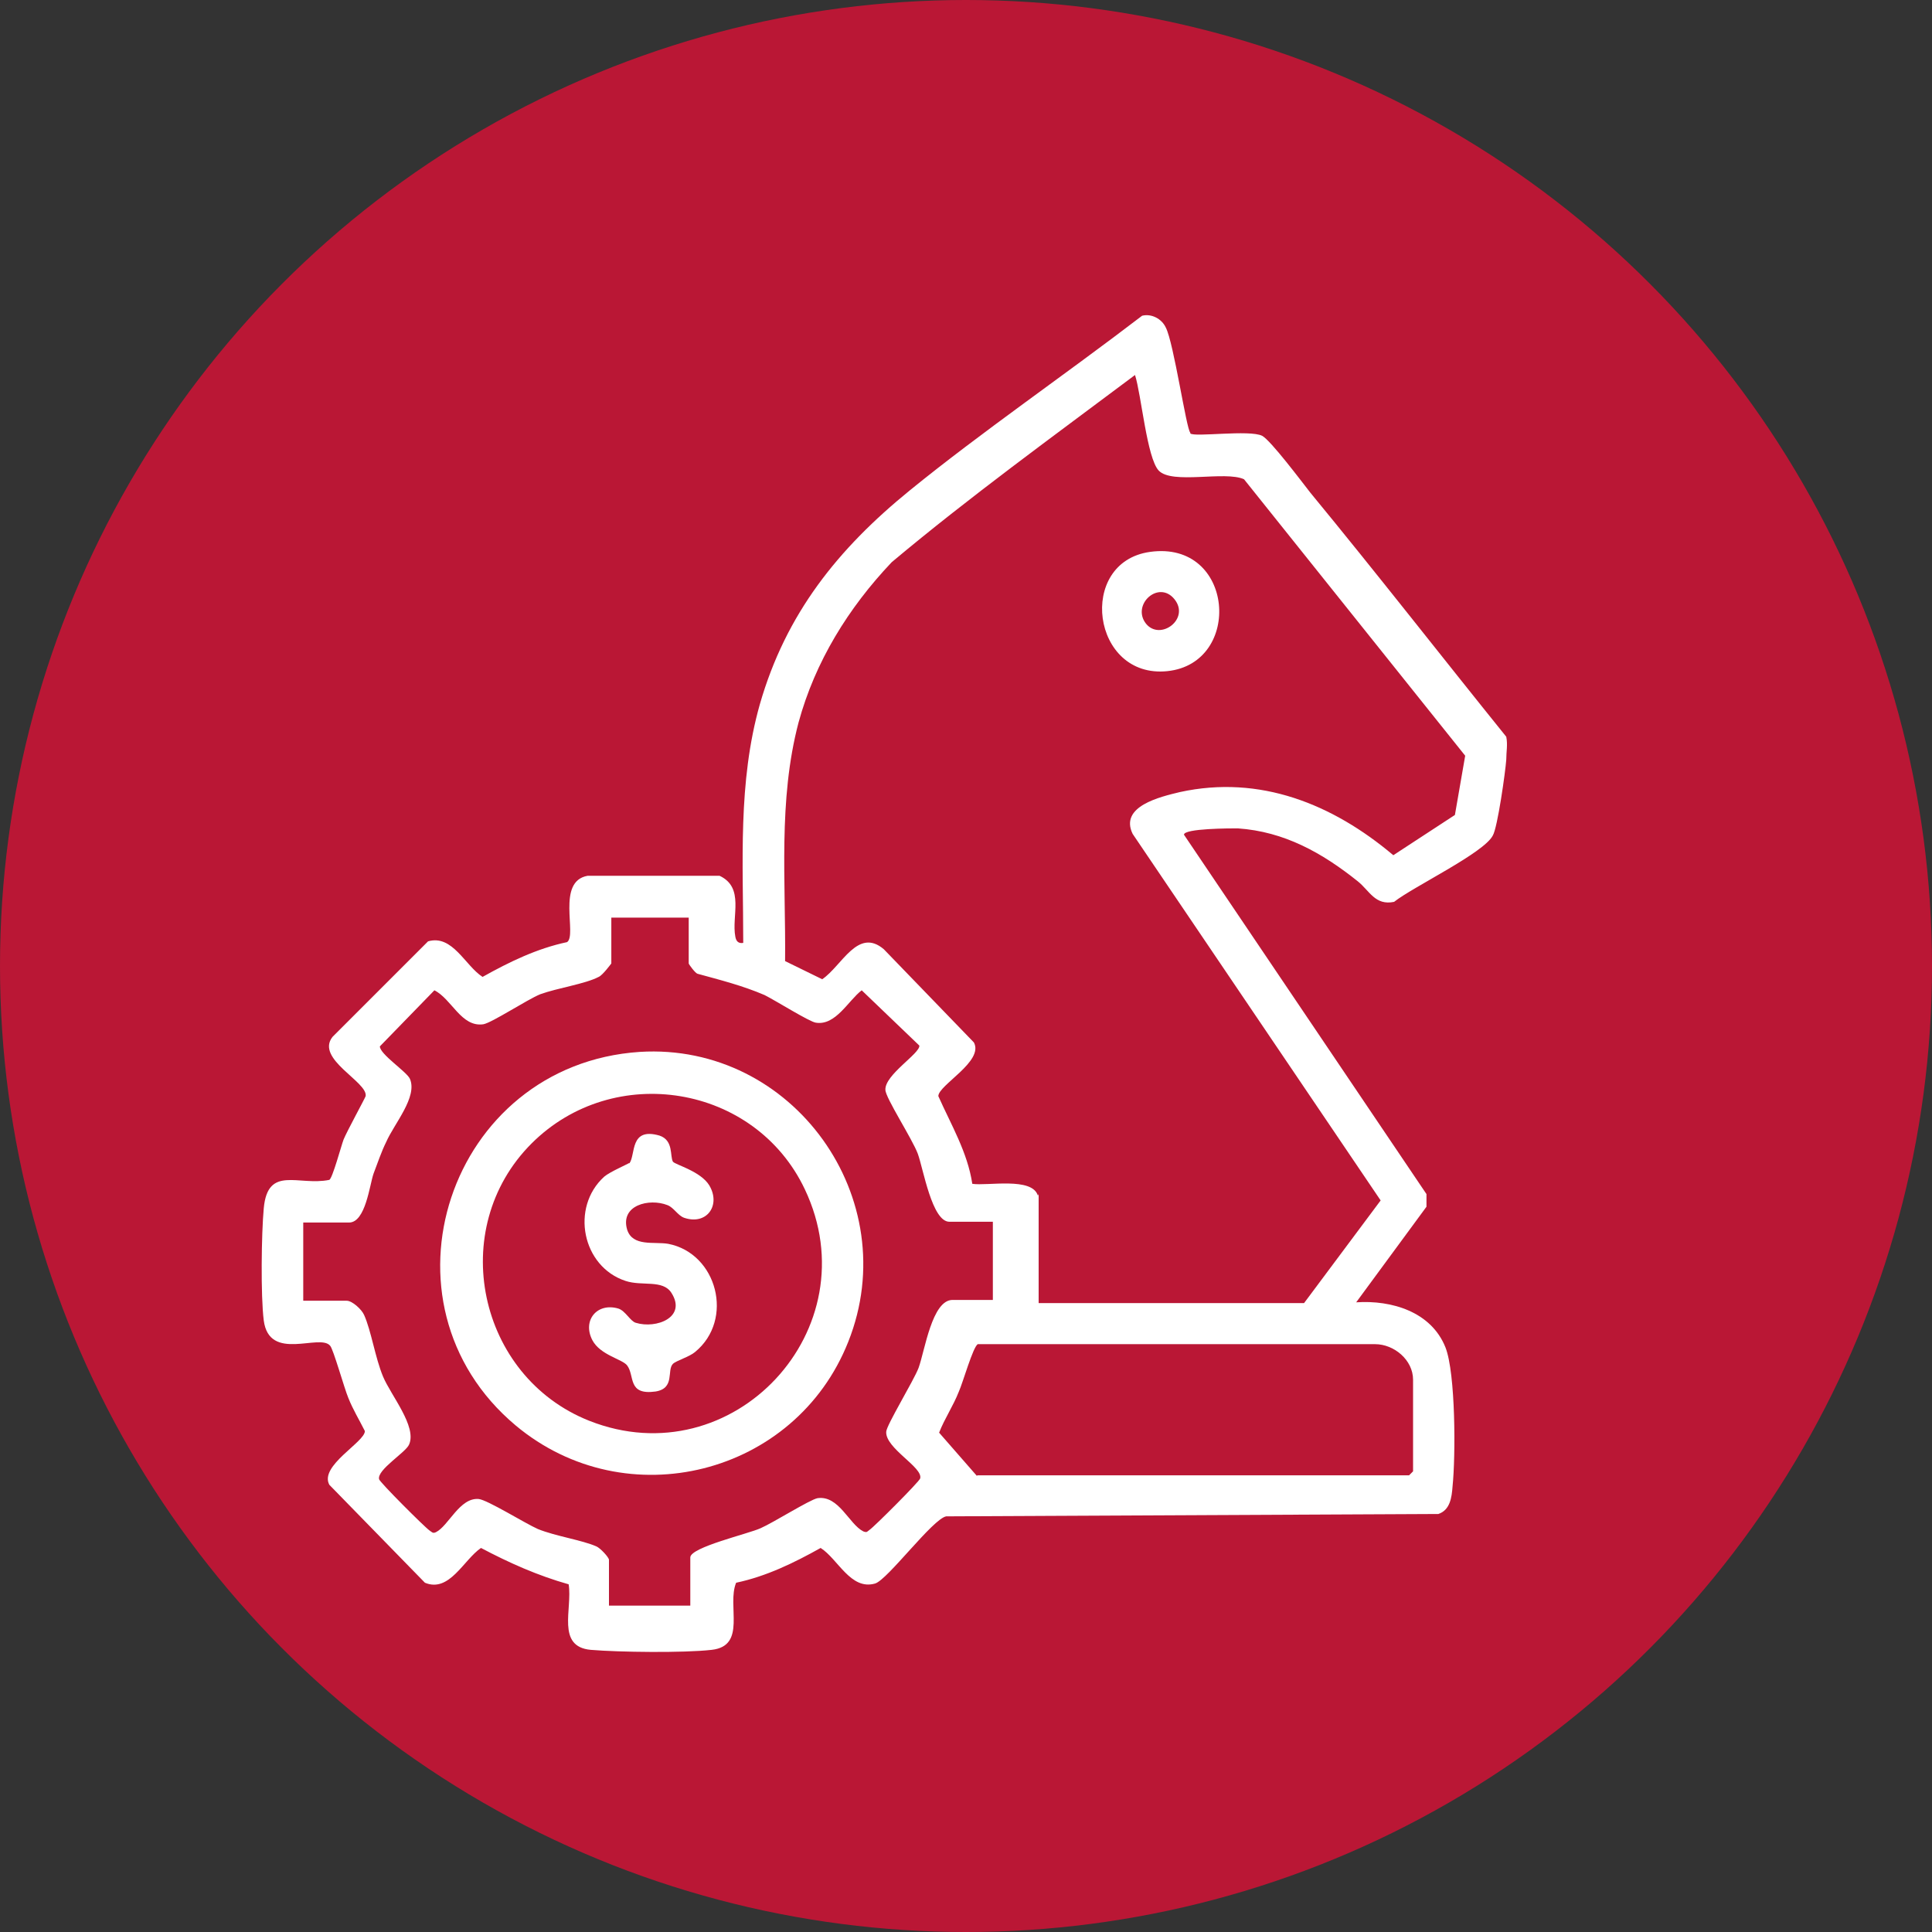
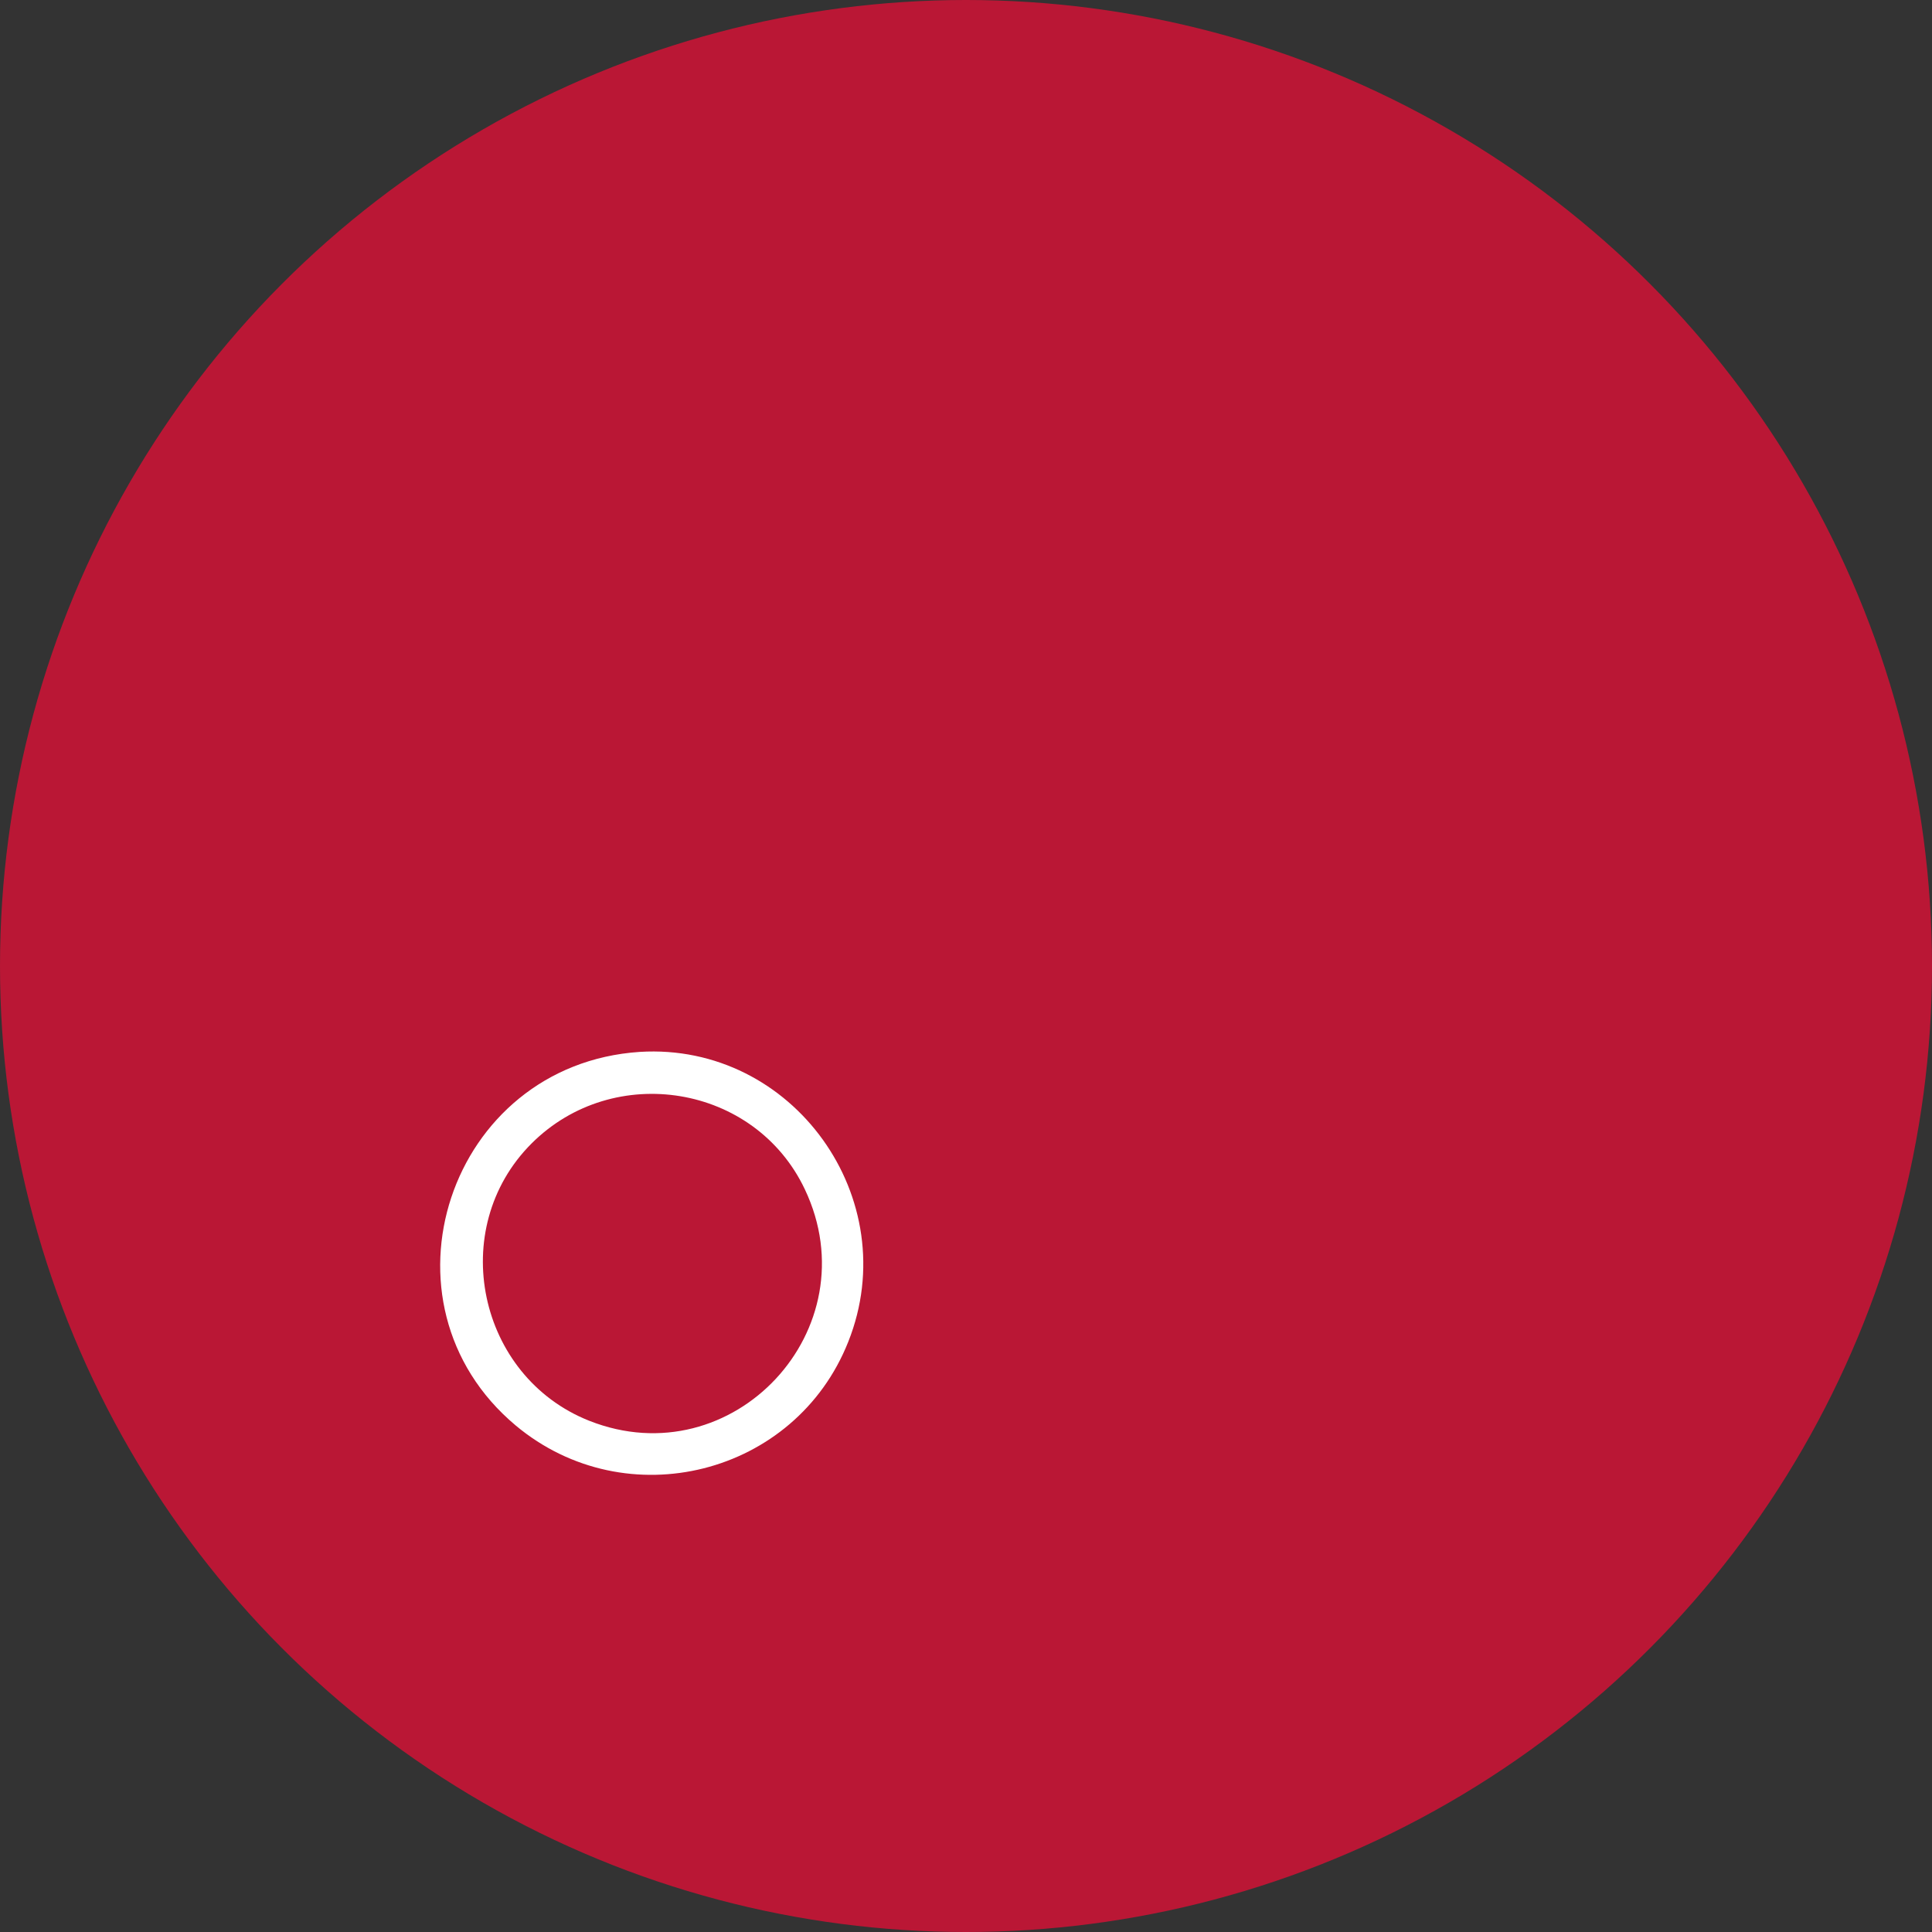
<svg xmlns="http://www.w3.org/2000/svg" width="50" height="50" viewBox="0 0 50 50" fill="none">
  <rect x="0" y="0" width="50" height="50" fill="#333333" stroke="none" />
  <circle cx="25" cy="25" r="25" fill="#BA1735" />
-   <path d="M30.805 11.217C30.907 11.32 32.338 11.115 32.665 11.279C32.89 11.401 33.687 12.464 33.912 12.751C35.629 14.836 37.285 16.962 38.982 19.067C39.023 19.271 38.982 19.456 38.982 19.66C38.961 19.967 38.757 21.418 38.634 21.622C38.409 22.072 36.57 22.951 36.079 23.34C35.588 23.442 35.445 23.053 35.139 22.808C34.219 22.072 33.238 21.52 32.032 21.438C31.848 21.438 30.641 21.438 30.641 21.602L36.917 30.903V31.23L35.098 33.704C36.018 33.642 37.04 33.949 37.408 34.869C37.673 35.543 37.673 37.69 37.592 38.467C37.571 38.753 37.53 39.08 37.224 39.182L24.488 39.243C24.141 39.305 22.976 40.879 22.649 40.981C22.015 41.165 21.688 40.347 21.238 40.061C20.543 40.45 19.828 40.797 19.051 40.961C18.805 41.553 19.337 42.596 18.417 42.698C17.702 42.78 16.025 42.76 15.289 42.698C14.39 42.616 14.819 41.635 14.717 41.002C13.92 40.777 13.184 40.45 12.448 40.061C11.998 40.368 11.63 41.226 10.997 40.961L8.523 38.426C8.257 37.935 9.443 37.322 9.443 37.036C9.3 36.749 9.136 36.484 9.014 36.177C8.911 35.932 8.625 34.91 8.544 34.828C8.278 34.501 6.969 35.257 6.826 34.174C6.745 33.54 6.765 31.925 6.826 31.271C6.929 30.147 7.726 30.699 8.523 30.535C8.605 30.494 8.83 29.656 8.891 29.493C8.973 29.288 9.443 28.43 9.463 28.368C9.525 28 8.155 27.407 8.605 26.835L11.078 24.362C11.712 24.178 12.039 24.995 12.489 25.282C13.184 24.893 13.899 24.546 14.676 24.382C14.942 24.198 14.39 22.808 15.208 22.665H18.622C19.276 22.971 18.928 23.707 19.03 24.239C19.051 24.362 19.112 24.423 19.235 24.402C19.235 22.317 19.092 20.253 19.664 18.229C20.339 15.878 21.688 14.202 23.548 12.689C25.408 11.177 27.555 9.705 29.558 8.171C29.803 8.11 30.069 8.253 30.171 8.478C30.376 8.867 30.703 11.115 30.805 11.197V11.217ZM26.88 30.903V33.724H33.749L35.731 31.067L29.313 21.581C28.965 20.866 30.028 20.621 30.539 20.498C32.604 20.048 34.485 20.805 36.059 22.133L37.653 21.091L37.919 19.558L32.195 12.403C31.704 12.178 30.335 12.546 29.987 12.178C29.681 11.851 29.538 10.216 29.374 9.705C27.248 11.299 25.102 12.853 23.078 14.549C21.953 15.735 21.095 17.125 20.666 18.699C20.134 20.723 20.339 22.808 20.318 24.873L21.279 25.343C21.79 24.995 22.199 23.994 22.873 24.566L25.204 26.978C25.47 27.469 24.284 28.082 24.284 28.368C24.611 29.104 25.04 29.82 25.163 30.637C25.551 30.699 26.717 30.453 26.86 30.944L26.88 30.903ZM17.927 23.748H15.821V24.934C15.821 24.934 15.596 25.241 15.494 25.282C15.146 25.465 14.431 25.568 13.981 25.731C13.634 25.874 12.734 26.467 12.509 26.508C11.937 26.59 11.692 25.854 11.242 25.629L9.831 27.08C9.831 27.285 10.526 27.735 10.608 27.919C10.813 28.389 10.199 29.084 9.995 29.554C9.872 29.799 9.77 30.106 9.668 30.372C9.566 30.658 9.463 31.639 9.034 31.639H7.848V33.663H8.973C9.116 33.663 9.361 33.888 9.423 34.031C9.607 34.44 9.709 35.135 9.913 35.625C10.118 36.116 10.792 36.913 10.588 37.383C10.506 37.588 9.75 38.037 9.811 38.283C9.831 38.364 10.997 39.53 11.119 39.611C11.181 39.652 11.201 39.693 11.283 39.652C11.61 39.489 11.896 38.753 12.387 38.794C12.611 38.814 13.593 39.427 13.92 39.571C14.37 39.755 15.065 39.857 15.432 40.02C15.535 40.061 15.76 40.306 15.76 40.368V41.553H17.865V40.306C17.865 40.041 19.378 39.693 19.684 39.55C20.012 39.407 20.952 38.814 21.156 38.773C21.708 38.691 21.974 39.448 22.342 39.632C22.444 39.673 22.444 39.632 22.506 39.591C22.628 39.509 23.793 38.344 23.814 38.262C23.895 37.976 22.914 37.485 22.935 37.056C22.935 36.893 23.65 35.727 23.773 35.4C23.936 34.951 24.12 33.642 24.652 33.642H25.695V31.619H24.57C24.12 31.619 23.895 30.249 23.753 29.86C23.609 29.472 22.914 28.409 22.914 28.205C22.894 27.816 23.814 27.264 23.793 27.06L22.301 25.629C21.953 25.895 21.627 26.549 21.115 26.467C20.952 26.447 20.073 25.895 19.787 25.752C19.214 25.506 18.642 25.363 18.049 25.2C17.988 25.179 17.824 24.954 17.824 24.934V23.687L17.927 23.748ZM25.286 38.181H36.467L36.57 38.078V35.707C36.57 35.196 36.079 34.787 35.588 34.787H25.306C25.183 34.848 24.918 35.789 24.815 36.014C24.672 36.382 24.448 36.709 24.304 37.077L25.286 38.201V38.181Z" fill="white" />
-   <path d="M29.762 14.283C31.95 13.976 32.175 17.165 30.212 17.369C28.25 17.574 27.861 14.548 29.762 14.283ZM29.66 16.143C30.028 16.592 30.805 16.02 30.396 15.509C29.987 14.998 29.272 15.652 29.66 16.143Z" fill="white" />
  <path d="M16.557 27.223C20.523 26.977 23.425 31.025 21.953 34.725C20.584 38.179 16.209 39.283 13.347 36.892C9.566 33.723 11.61 27.55 16.557 27.223ZM13.756 29.594C11.549 31.802 12.366 35.624 15.248 36.769C18.969 38.241 22.546 34.398 20.829 30.779C19.541 28.061 15.882 27.468 13.756 29.594Z" fill="white" />
-   <path d="M16.291 30.104C16.455 29.88 16.291 29.164 17.068 29.389C17.436 29.512 17.334 29.92 17.415 30.064C17.477 30.145 18.131 30.309 18.356 30.677C18.662 31.188 18.294 31.719 17.702 31.515C17.538 31.453 17.436 31.249 17.272 31.188C16.802 31.004 16.046 31.188 16.23 31.822C16.373 32.271 16.925 32.128 17.293 32.19C18.56 32.435 19.01 34.152 17.988 34.99C17.845 35.113 17.497 35.215 17.415 35.297C17.252 35.46 17.477 35.93 16.966 36.012C16.23 36.114 16.434 35.603 16.23 35.337C16.107 35.174 15.535 35.072 15.33 34.683C15.065 34.172 15.453 33.702 16.005 33.866C16.189 33.927 16.311 34.193 16.455 34.234C16.986 34.397 17.783 34.091 17.375 33.457C17.15 33.109 16.618 33.293 16.189 33.15C15.065 32.782 14.758 31.249 15.637 30.452C15.78 30.329 16.25 30.125 16.271 30.104H16.291Z" fill="white" />
</svg>